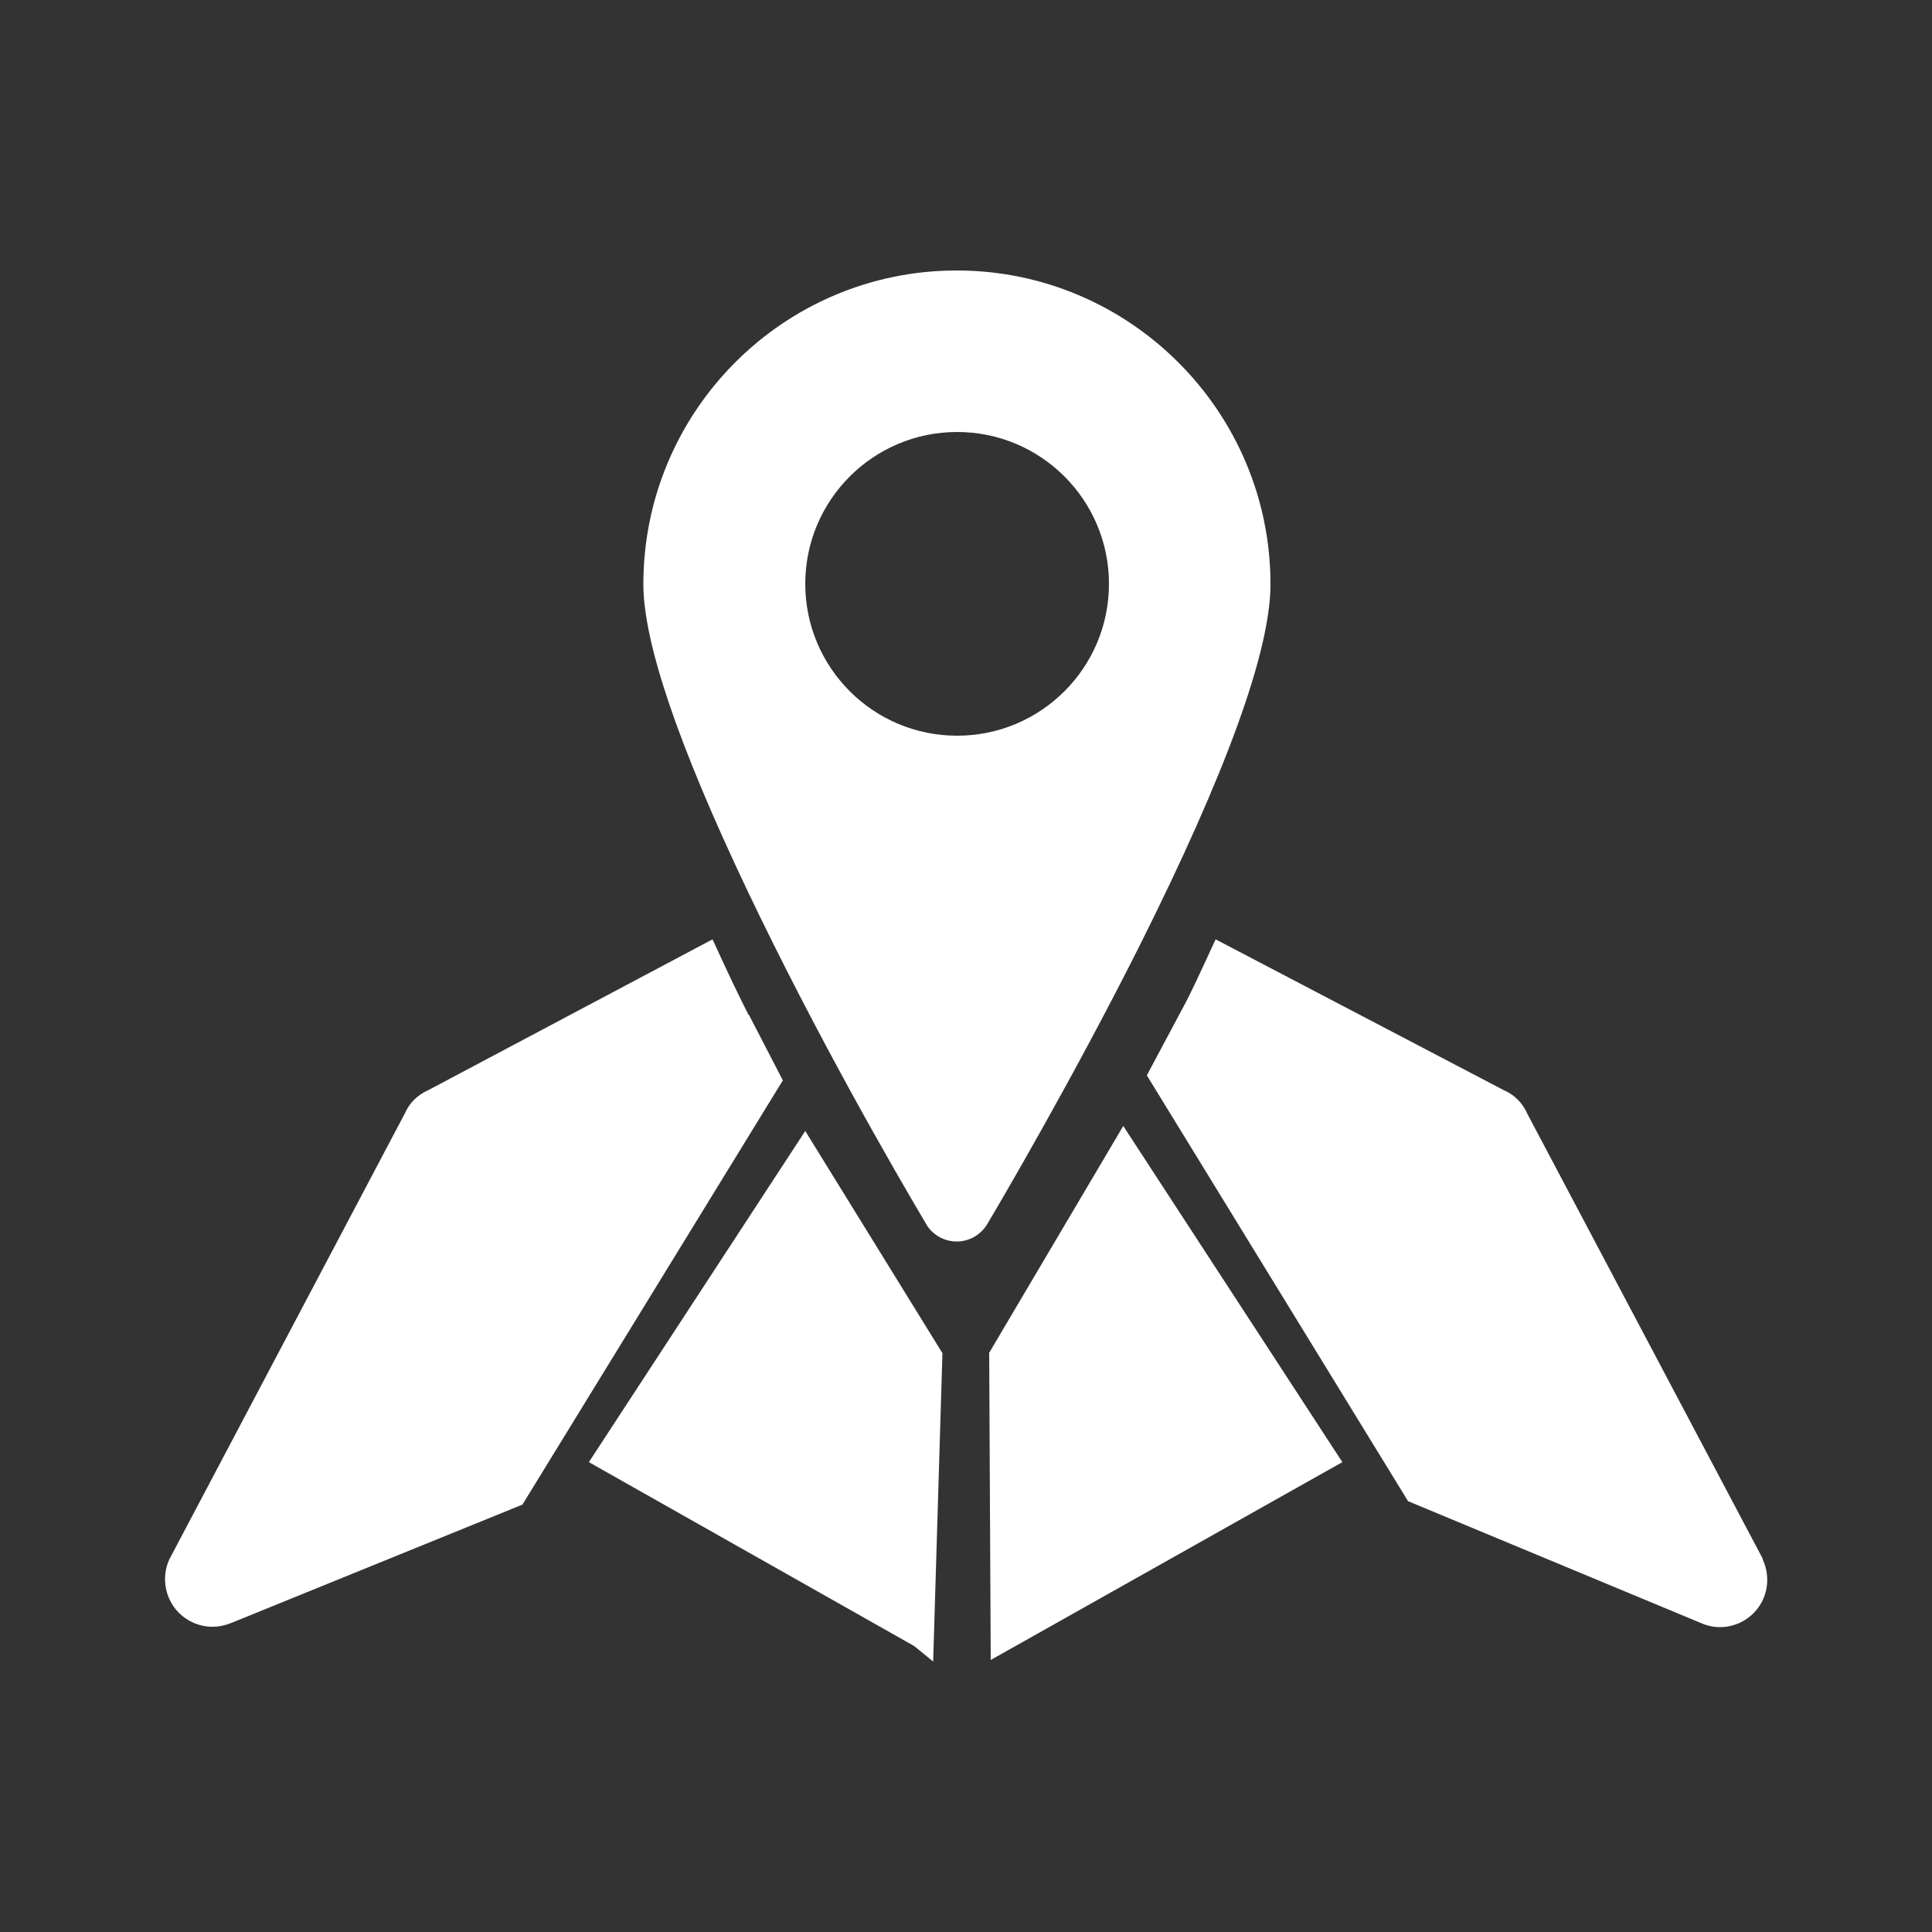
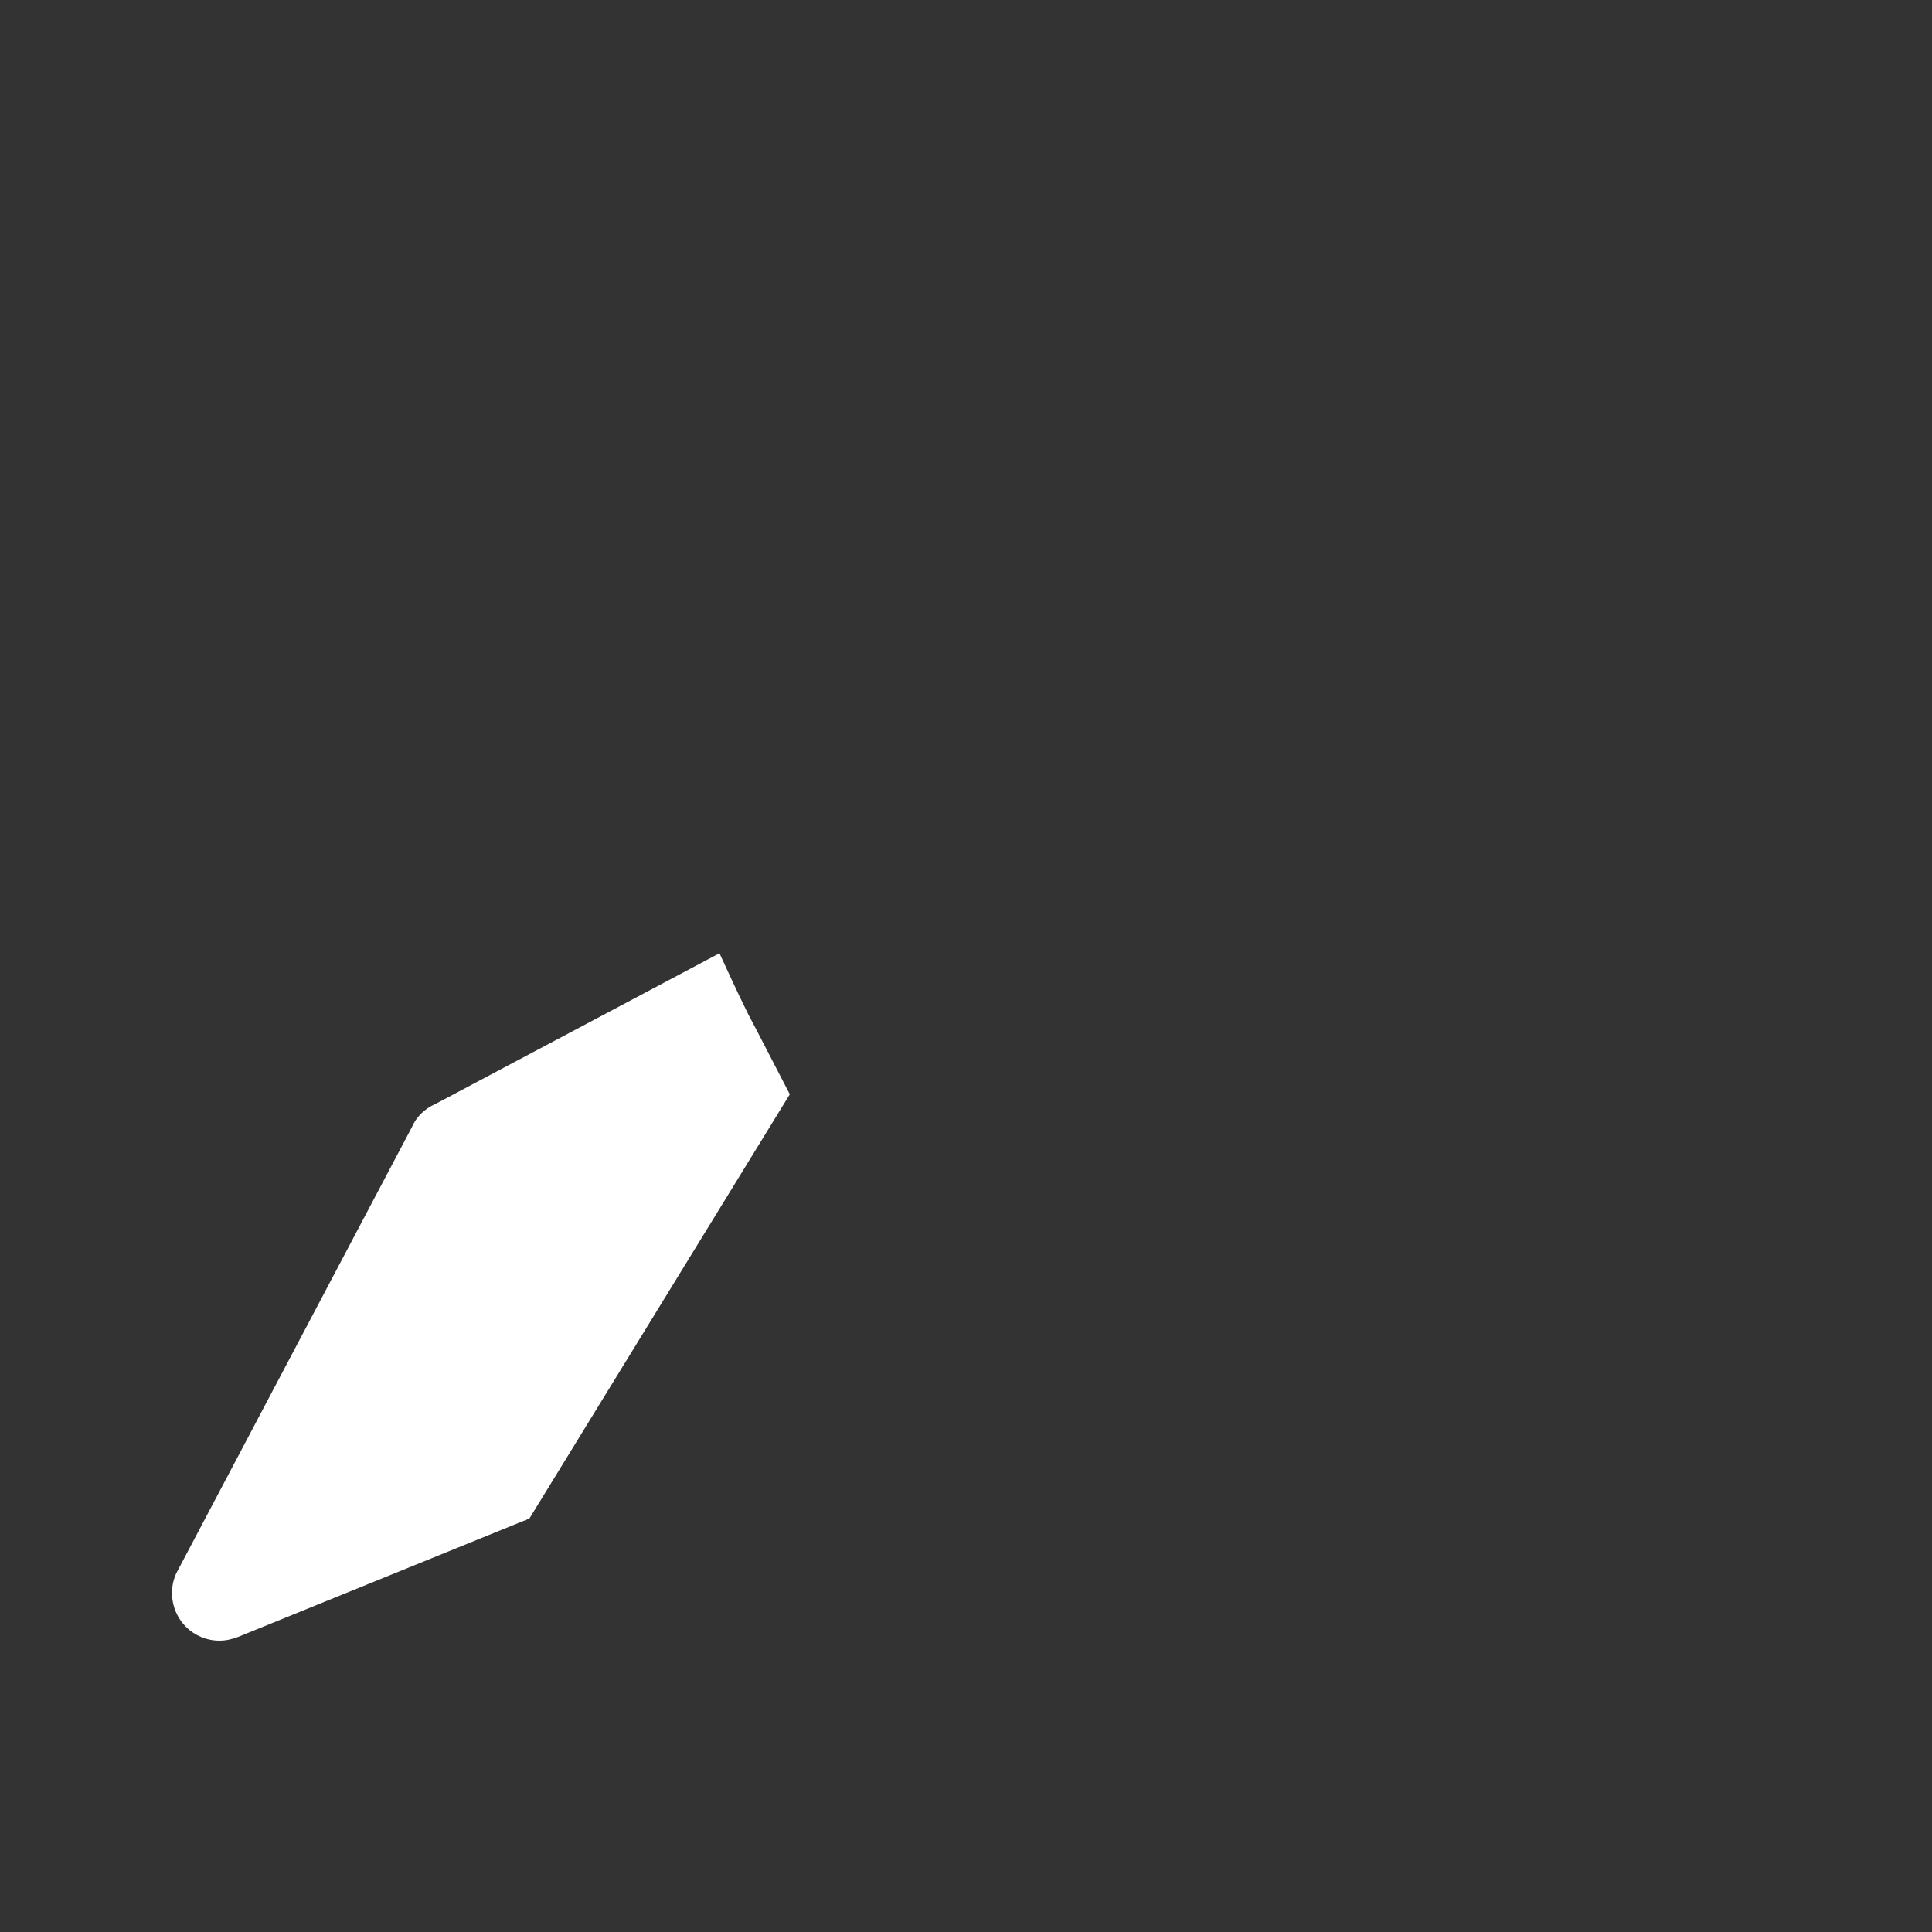
<svg xmlns="http://www.w3.org/2000/svg" id="Ebene_2" viewBox="0 0 50 50">
  <rect x="0" y="0" width="50" height="50" fill="#333333" stroke="none" />
  <defs>
    <style>
      .cls-1 {
        fill: none;
      }

      .cls-2 {
        fill: #ffffff;
      }
    </style>
  </defs>
  <g id="Ebene_1-2" data-name="Ebene_1">
    <g>
      <g>
-         <path class="cls-2" d="M32.88,15.12c0-4.47-3.64-8.12-8.12-8.12s-8.11,3.64-8.11,8.12c0,1.5.9,4.15,2.66,7.86,1.81,3.81,3.86,7.35,4.66,8.7.16.28.47.45.79.45s.62-.17.79-.45c.35-.59,2.19-3.72,3.93-7.18,2.25-4.49,3.4-7.65,3.4-9.38ZM24.77,19.04c-2.17,0-3.93-1.76-3.93-3.93s1.76-3.93,3.93-3.93,3.93,1.76,3.93,3.93-1.76,3.93-3.93,3.93Z" />
-         <path class="cls-2" d="M19.37,26.26l-.18-.36c-.16-.32-.31-.64-.45-.94l-.3-.65-7.35,3.9c-.28.12-.5.34-.61.6l-6.1,11.55c-.21.46-.11,1.02.25,1.38.23.23.54.36.87.36.17,0,.34-.04.49-.1l7.43-3.02.1-.04,6.74-10.98-.88-1.7Z" />
-         <polygon class="cls-2" points="15.24 37.84 23.66 42.6 24.15 43 24.39 35.02 20.84 29.27 15.24 37.84" />
-         <path class="cls-2" d="M45.62,40.34l-6.09-11.51c-.12-.28-.34-.5-.6-.61l-7.47-3.91-.3.65c-.13.28-.27.58-.45.94l-1.03,1.93,6.76,11.02,7.57,3.15c.16.07.33.11.5.11.33,0,.64-.13.87-.36.36-.36.46-.91.24-1.39Z" />
-         <polygon class="cls-2" points="25.6 35.01 25.64 42.96 34.74 37.84 29.07 29.14 25.6 35.01" />
+         <path class="cls-2" d="M19.37,26.26c-.16-.32-.31-.64-.45-.94l-.3-.65-7.35,3.9c-.28.12-.5.34-.61.6l-6.1,11.55c-.21.46-.11,1.02.25,1.38.23.23.54.36.87.36.17,0,.34-.04.49-.1l7.43-3.02.1-.04,6.74-10.98-.88-1.7Z" />
      </g>
-       <rect class="cls-1" width="50" height="50" />
    </g>
  </g>
</svg>